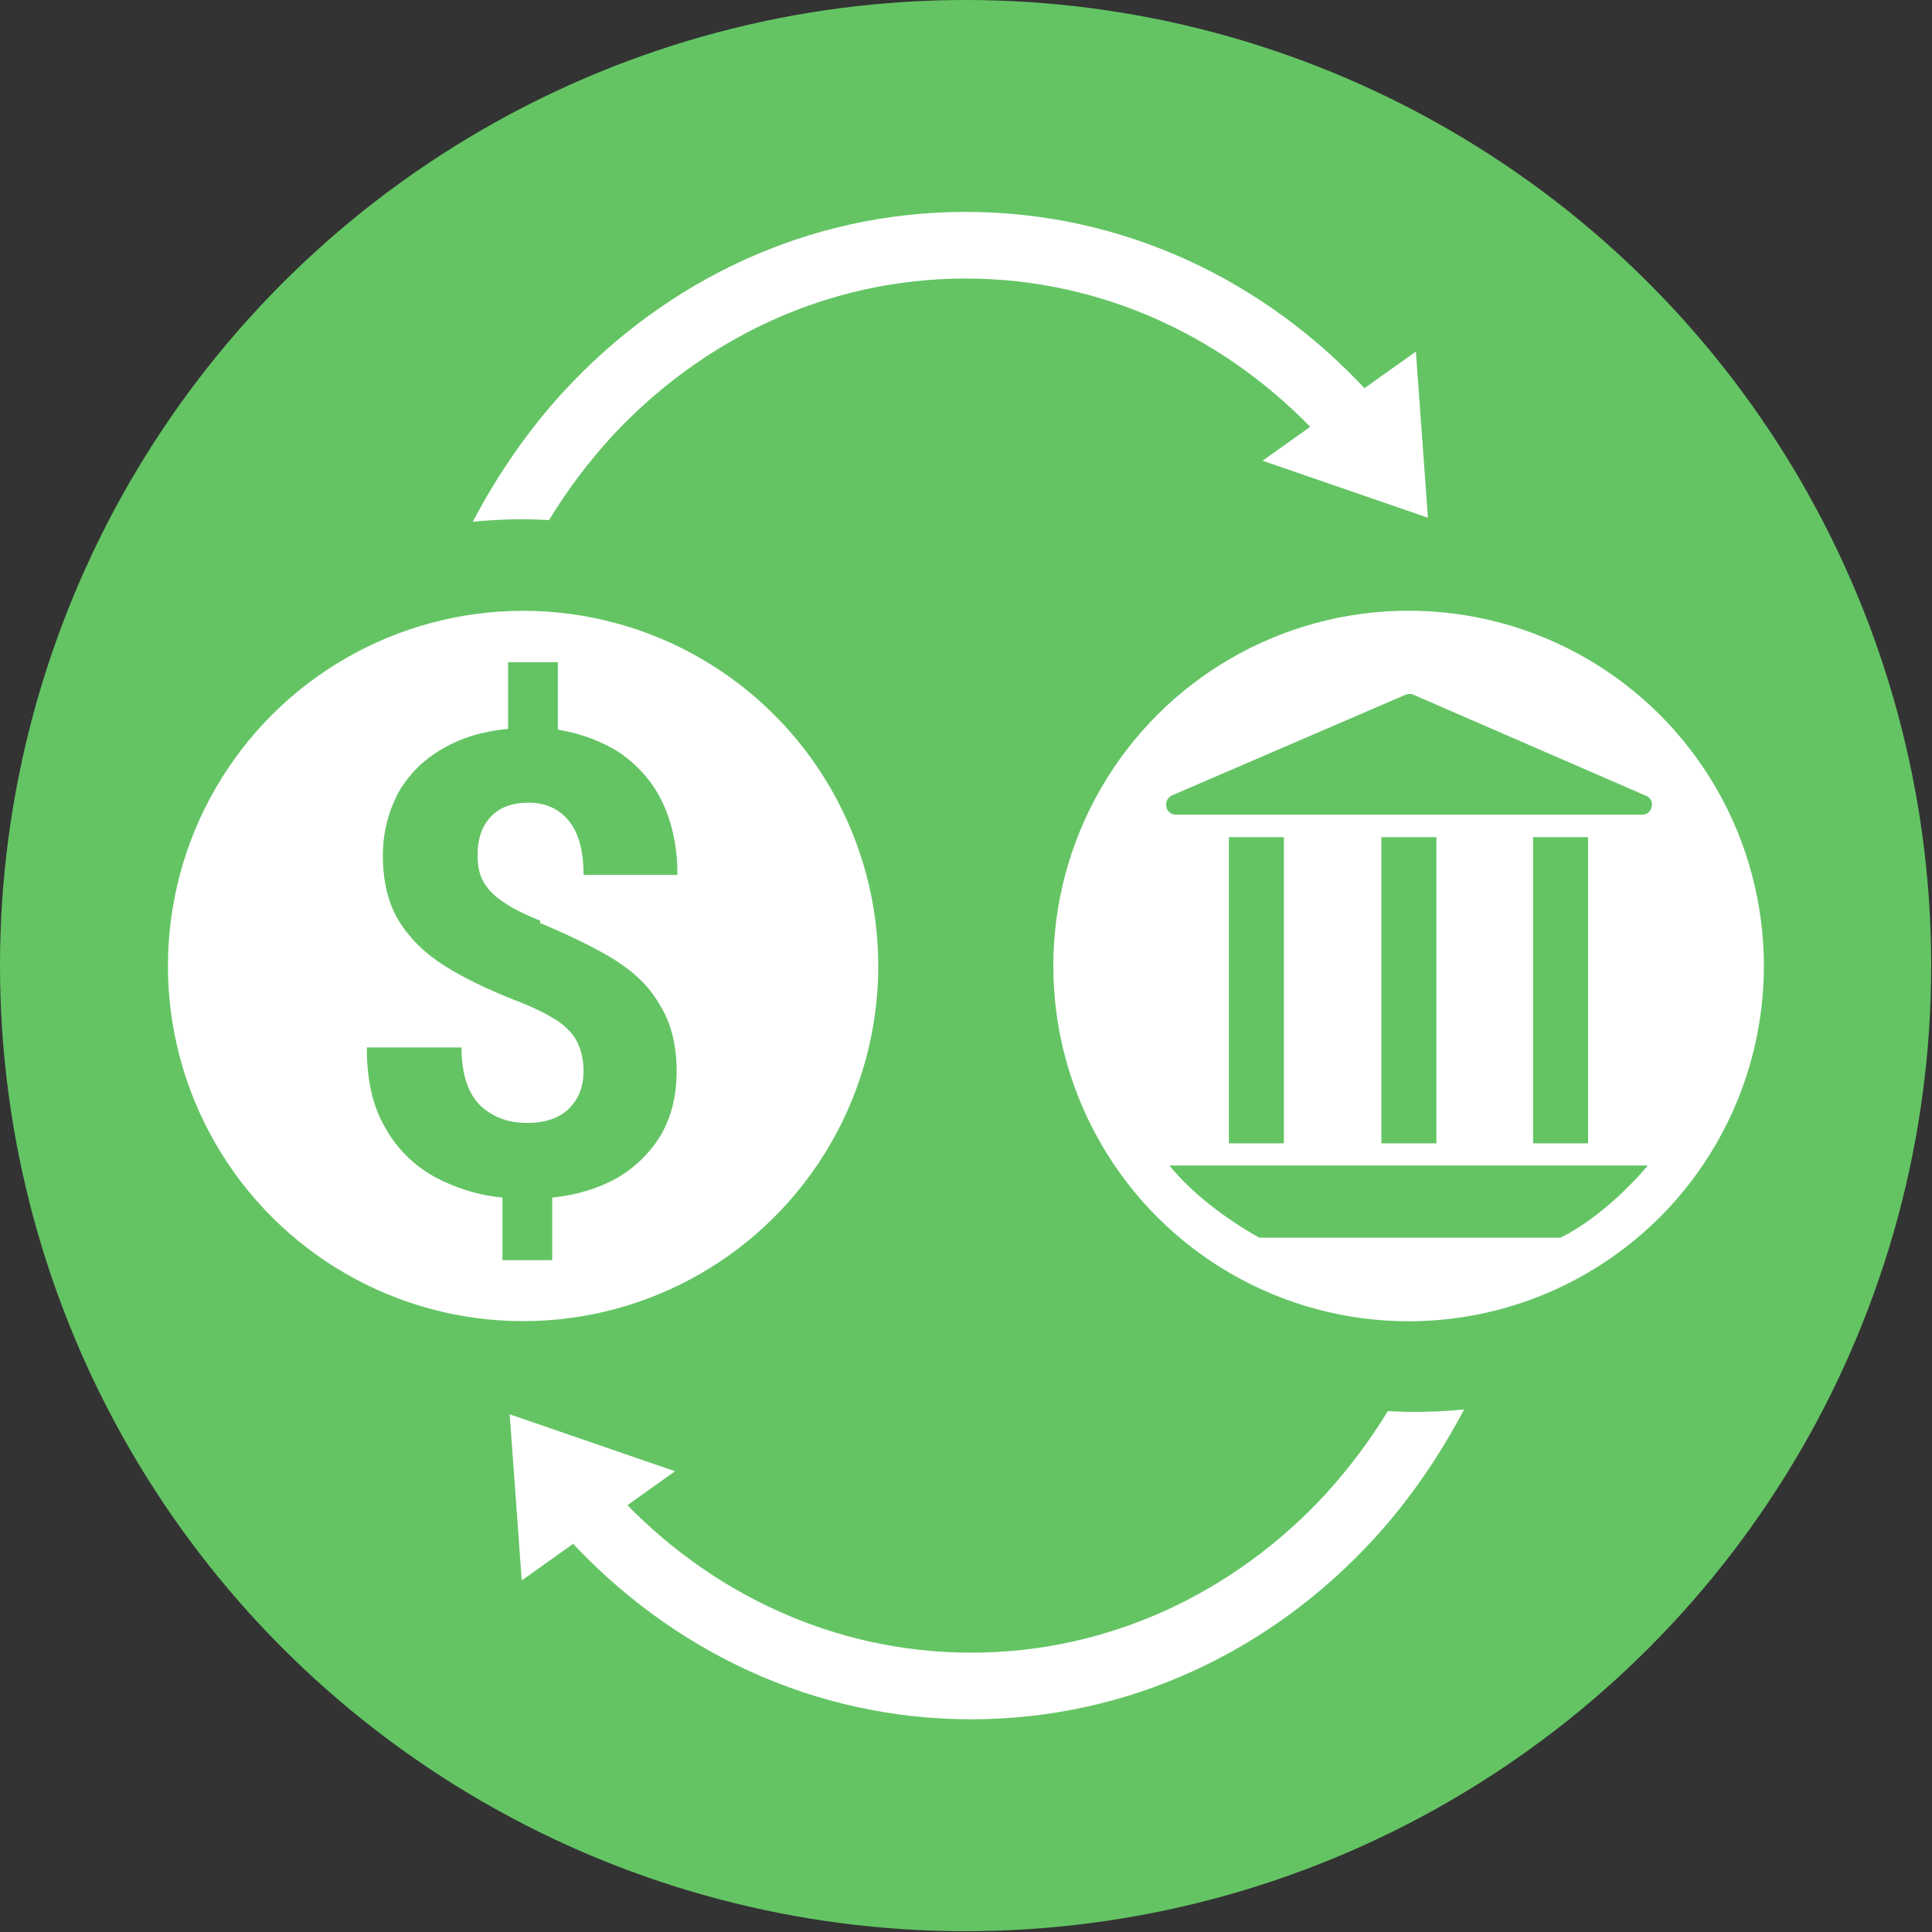
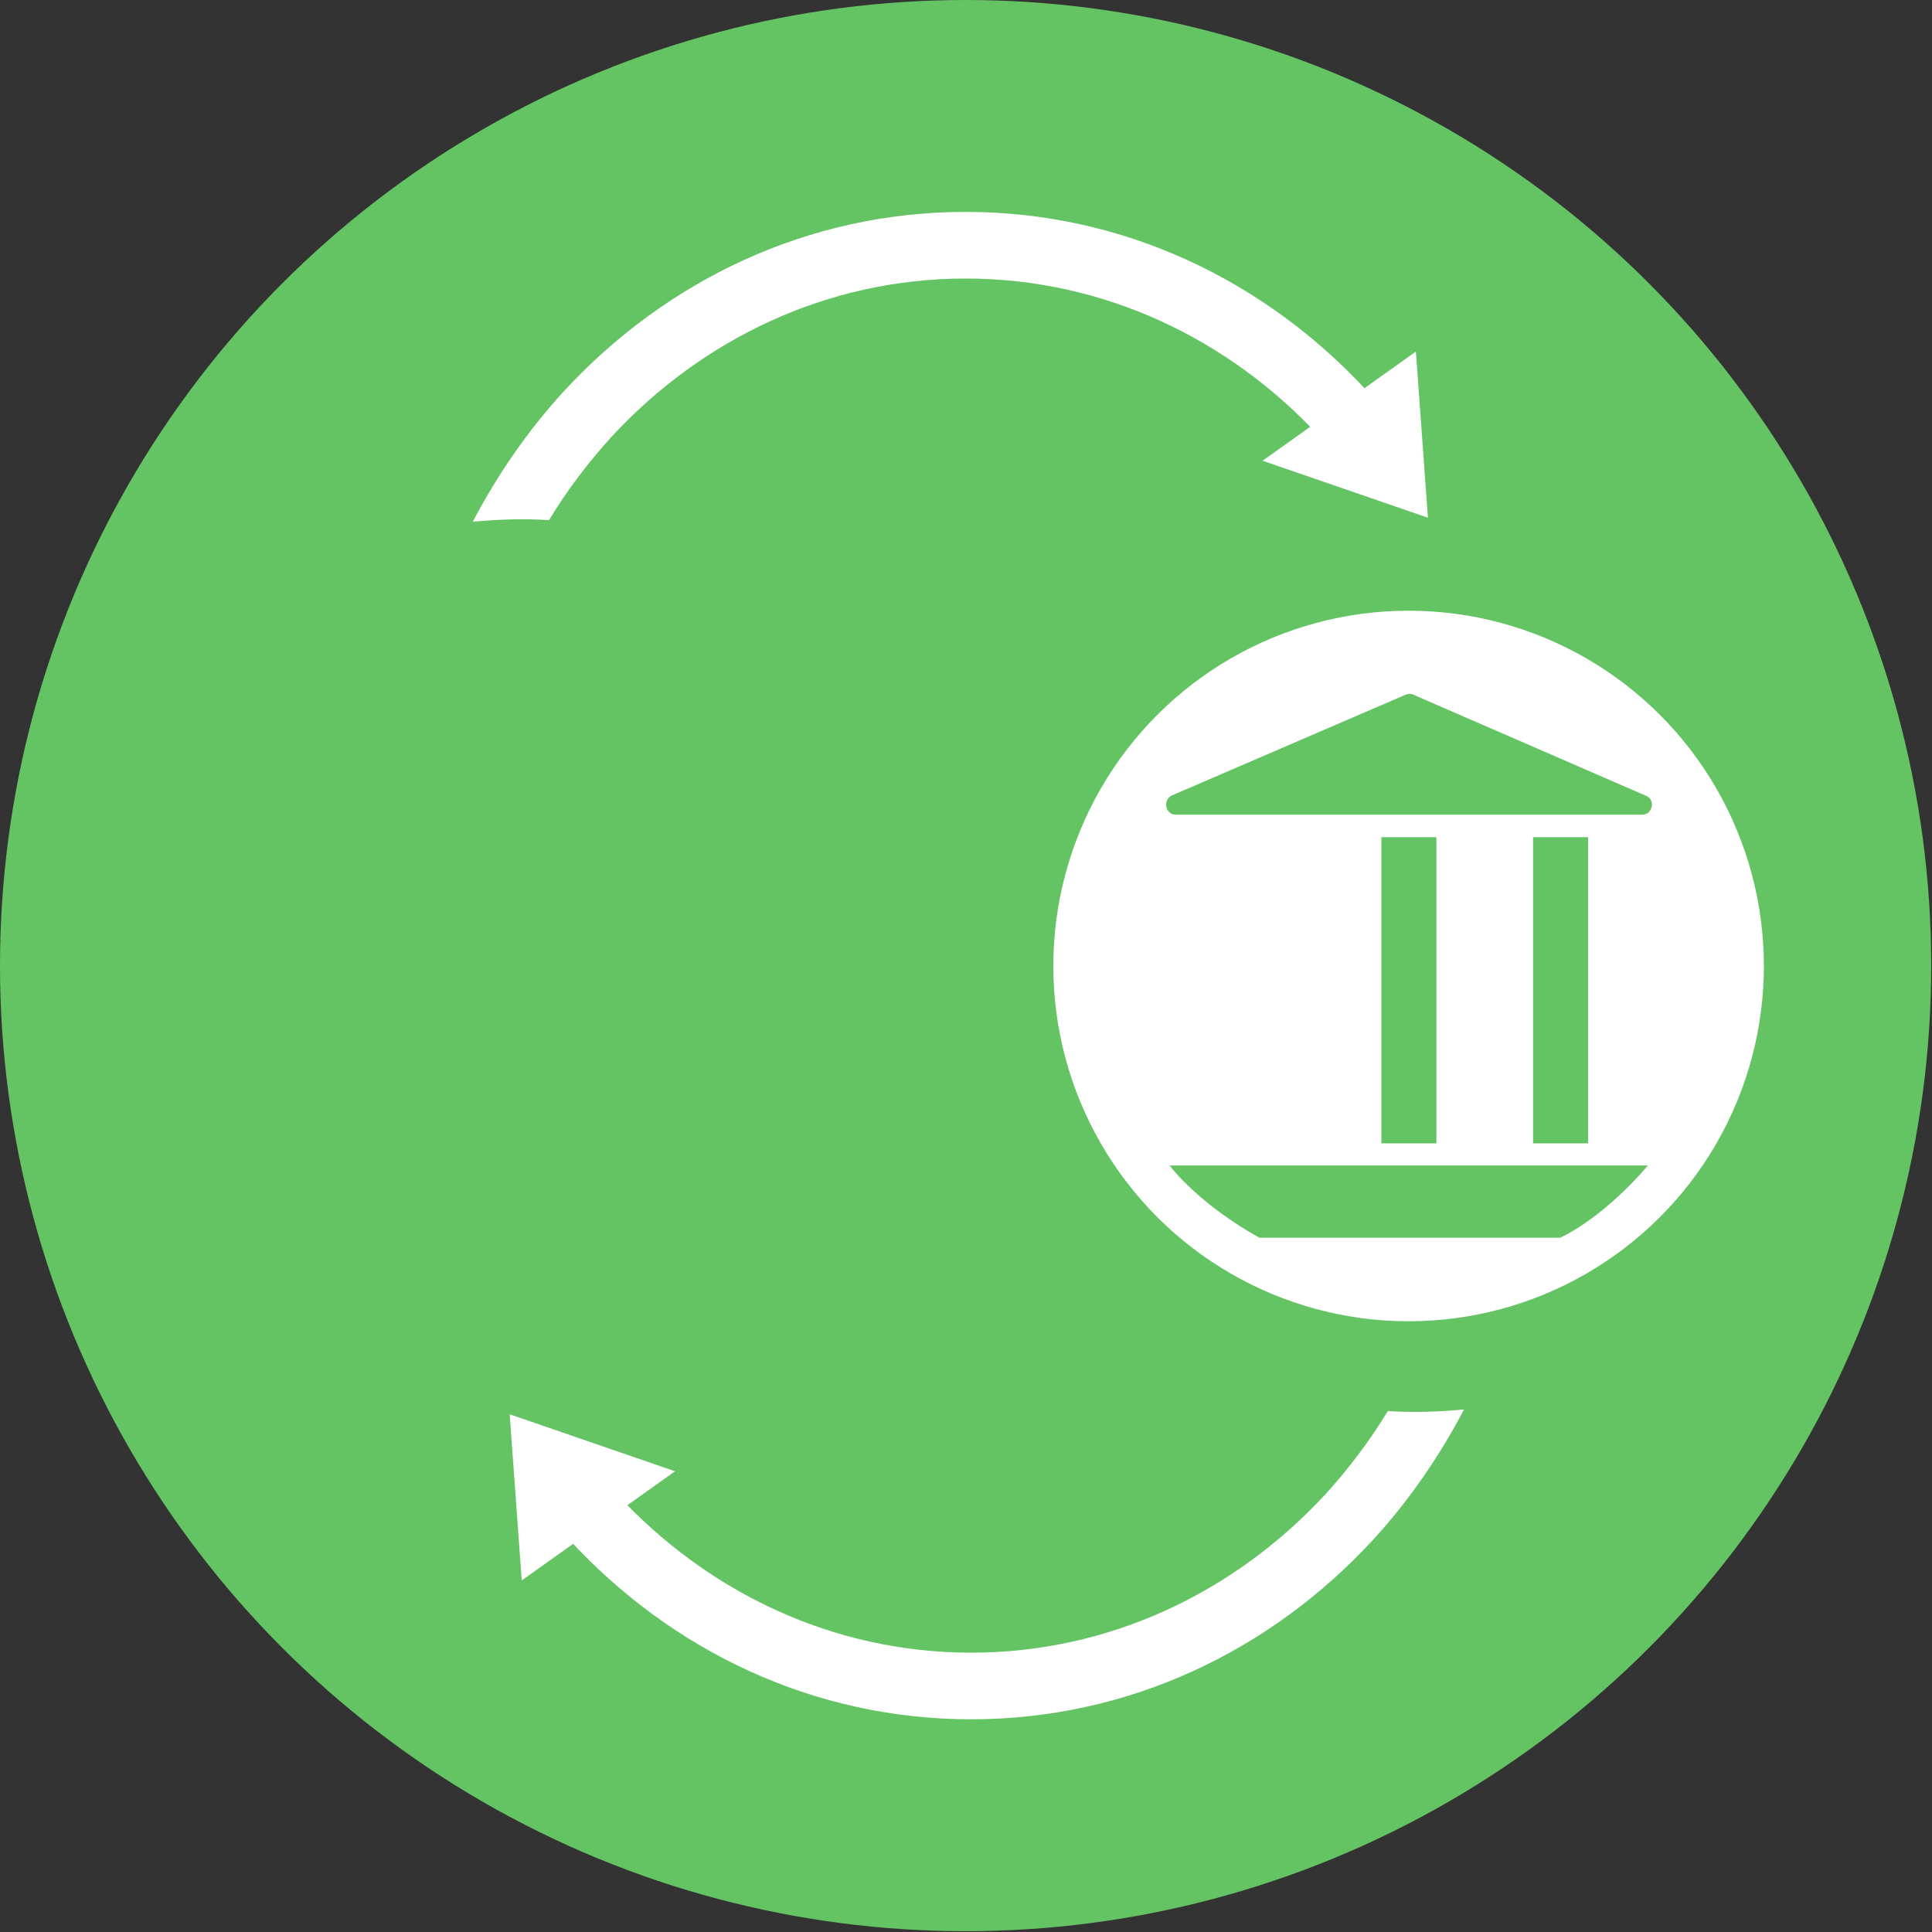
<svg xmlns="http://www.w3.org/2000/svg" xml:space="preserve" width="147px" height="147px" version="1.1" style="shape-rendering:geometricPrecision; text-rendering:geometricPrecision; image-rendering:optimizeQuality; fill-rule:evenodd; clip-rule:evenodd" viewBox="0 0 2407 2407">
  <rect x="0" y="0" width="2407" height="2407" fill="#333333" stroke="none" />
  <defs>
    <style type="text/css">
   
    .fil0 {fill:#64C464}
    .fil1 {fill:white}
    .fil2 {fill:#64C464;fill-rule:nonzero}
    .fil3 {fill:white;fill-rule:nonzero}
   
  </style>
  </defs>
  <g id="Layer_x0020_1">
    <circle class="fil0" cx="1203" cy="1203" r="1203" />
    <g id="_191634032">
-       <circle class="fil1" transform="matrix(1.317 -0.76 0.76 1.317 651.705 1203.47)" r="291" />
      <path class="fil2" d="M673 1150c38,16 69,31 93,46 24,15 43,33 56,56 14,22 21,50 21,82 0,30 -6,56 -19,79 -13,22 -31,40 -54,54 -23,13 -51,22 -82,25l0 78 -62 0 0 -78c-31,-3 -59,-12 -85,-26 -25,-14 -46,-34 -61,-61 -16,-27 -23,-60 -23,-100l118 0c0,33 8,57 23,72 16,15 35,22 59,22 22,0 40,-6 52,-18 12,-12 18,-27 18,-47 0,-14 -3,-26 -8,-36 -5,-10 -13,-18 -24,-26 -11,-7 -26,-15 -46,-23 -39,-15 -70,-30 -94,-45 -24,-15 -43,-33 -57,-55 -14,-22 -21,-50 -21,-83 0,-29 7,-55 19,-78 13,-23 31,-41 55,-55 24,-14 51,-22 82,-25l0 -83 62 0 0 84c30,5 56,15 79,30 22,16 40,36 52,62 12,26 18,56 18,89l-117 0c0,-30 -6,-52 -18,-67 -12,-15 -29,-23 -50,-23 -21,0 -37,6 -48,18 -11,12 -16,28 -16,47 0,13 2,24 7,33 5,9 13,18 24,25 11,8 27,16 47,24z" />
    </g>
    <g id="_660015520">
      <circle class="fil1" transform="matrix(1.317 -0.761 0.761 1.317 1754.92 1203.49)" r="291" />
      <path class="fil0" d="M1569 1542l375 0c41,-20 83,-59 109,-90l-596 0c27,34 72,68 112,90z" />
      <path class="fil0" d="M1465 1015c-13,0 -17,-18 -5,-24l290 -125c4,-2 9,-2 12,0l290 126c11,6 6,23 -6,23l-581 0z" />
      <rect class="fil0" x="1721" y="1043" width="68.528" height="381.451" />
-       <rect class="fil0" x="1531" y="1043" width="68.528" height="381.451" />
      <rect class="fil0" x="1910" y="1043" width="68.528" height="381.451" />
    </g>
    <g id="_805846896">
      <polygon class="fil3" points="1764,438 1779,645 1573,574 " />
      <path class="fil3" d="M1203 264c196,0 373,85 501,224 8,8 15,17 22,25l-61 55c-7,-8 -14,-16 -21,-24 -113,-122 -269,-197 -441,-197 -172,0 -328,75 -441,197 -29,32 -55,66 -78,104 -32,-2 -63,-1 -95,2 31,-59 69,-114 113,-162 128,-139 305,-224 501,-224z" />
    </g>
    <g id="_805846832">
      <polygon class="fil3" points="650,1969 635,1762 841,1833 " />
      <path class="fil3" d="M1210 2142c-196,0 -373,-85 -501,-224 -8,-8 -15,-17 -22,-25l61 -55c7,8 14,16 21,24 113,122 269,197 441,197 172,0 328,-75 441,-197 29,-32 55,-66 78,-104 32,2 63,1 95,-2 -31,59 -69,114 -113,162 -128,139 -305,224 -501,224z" />
    </g>
  </g>
</svg>